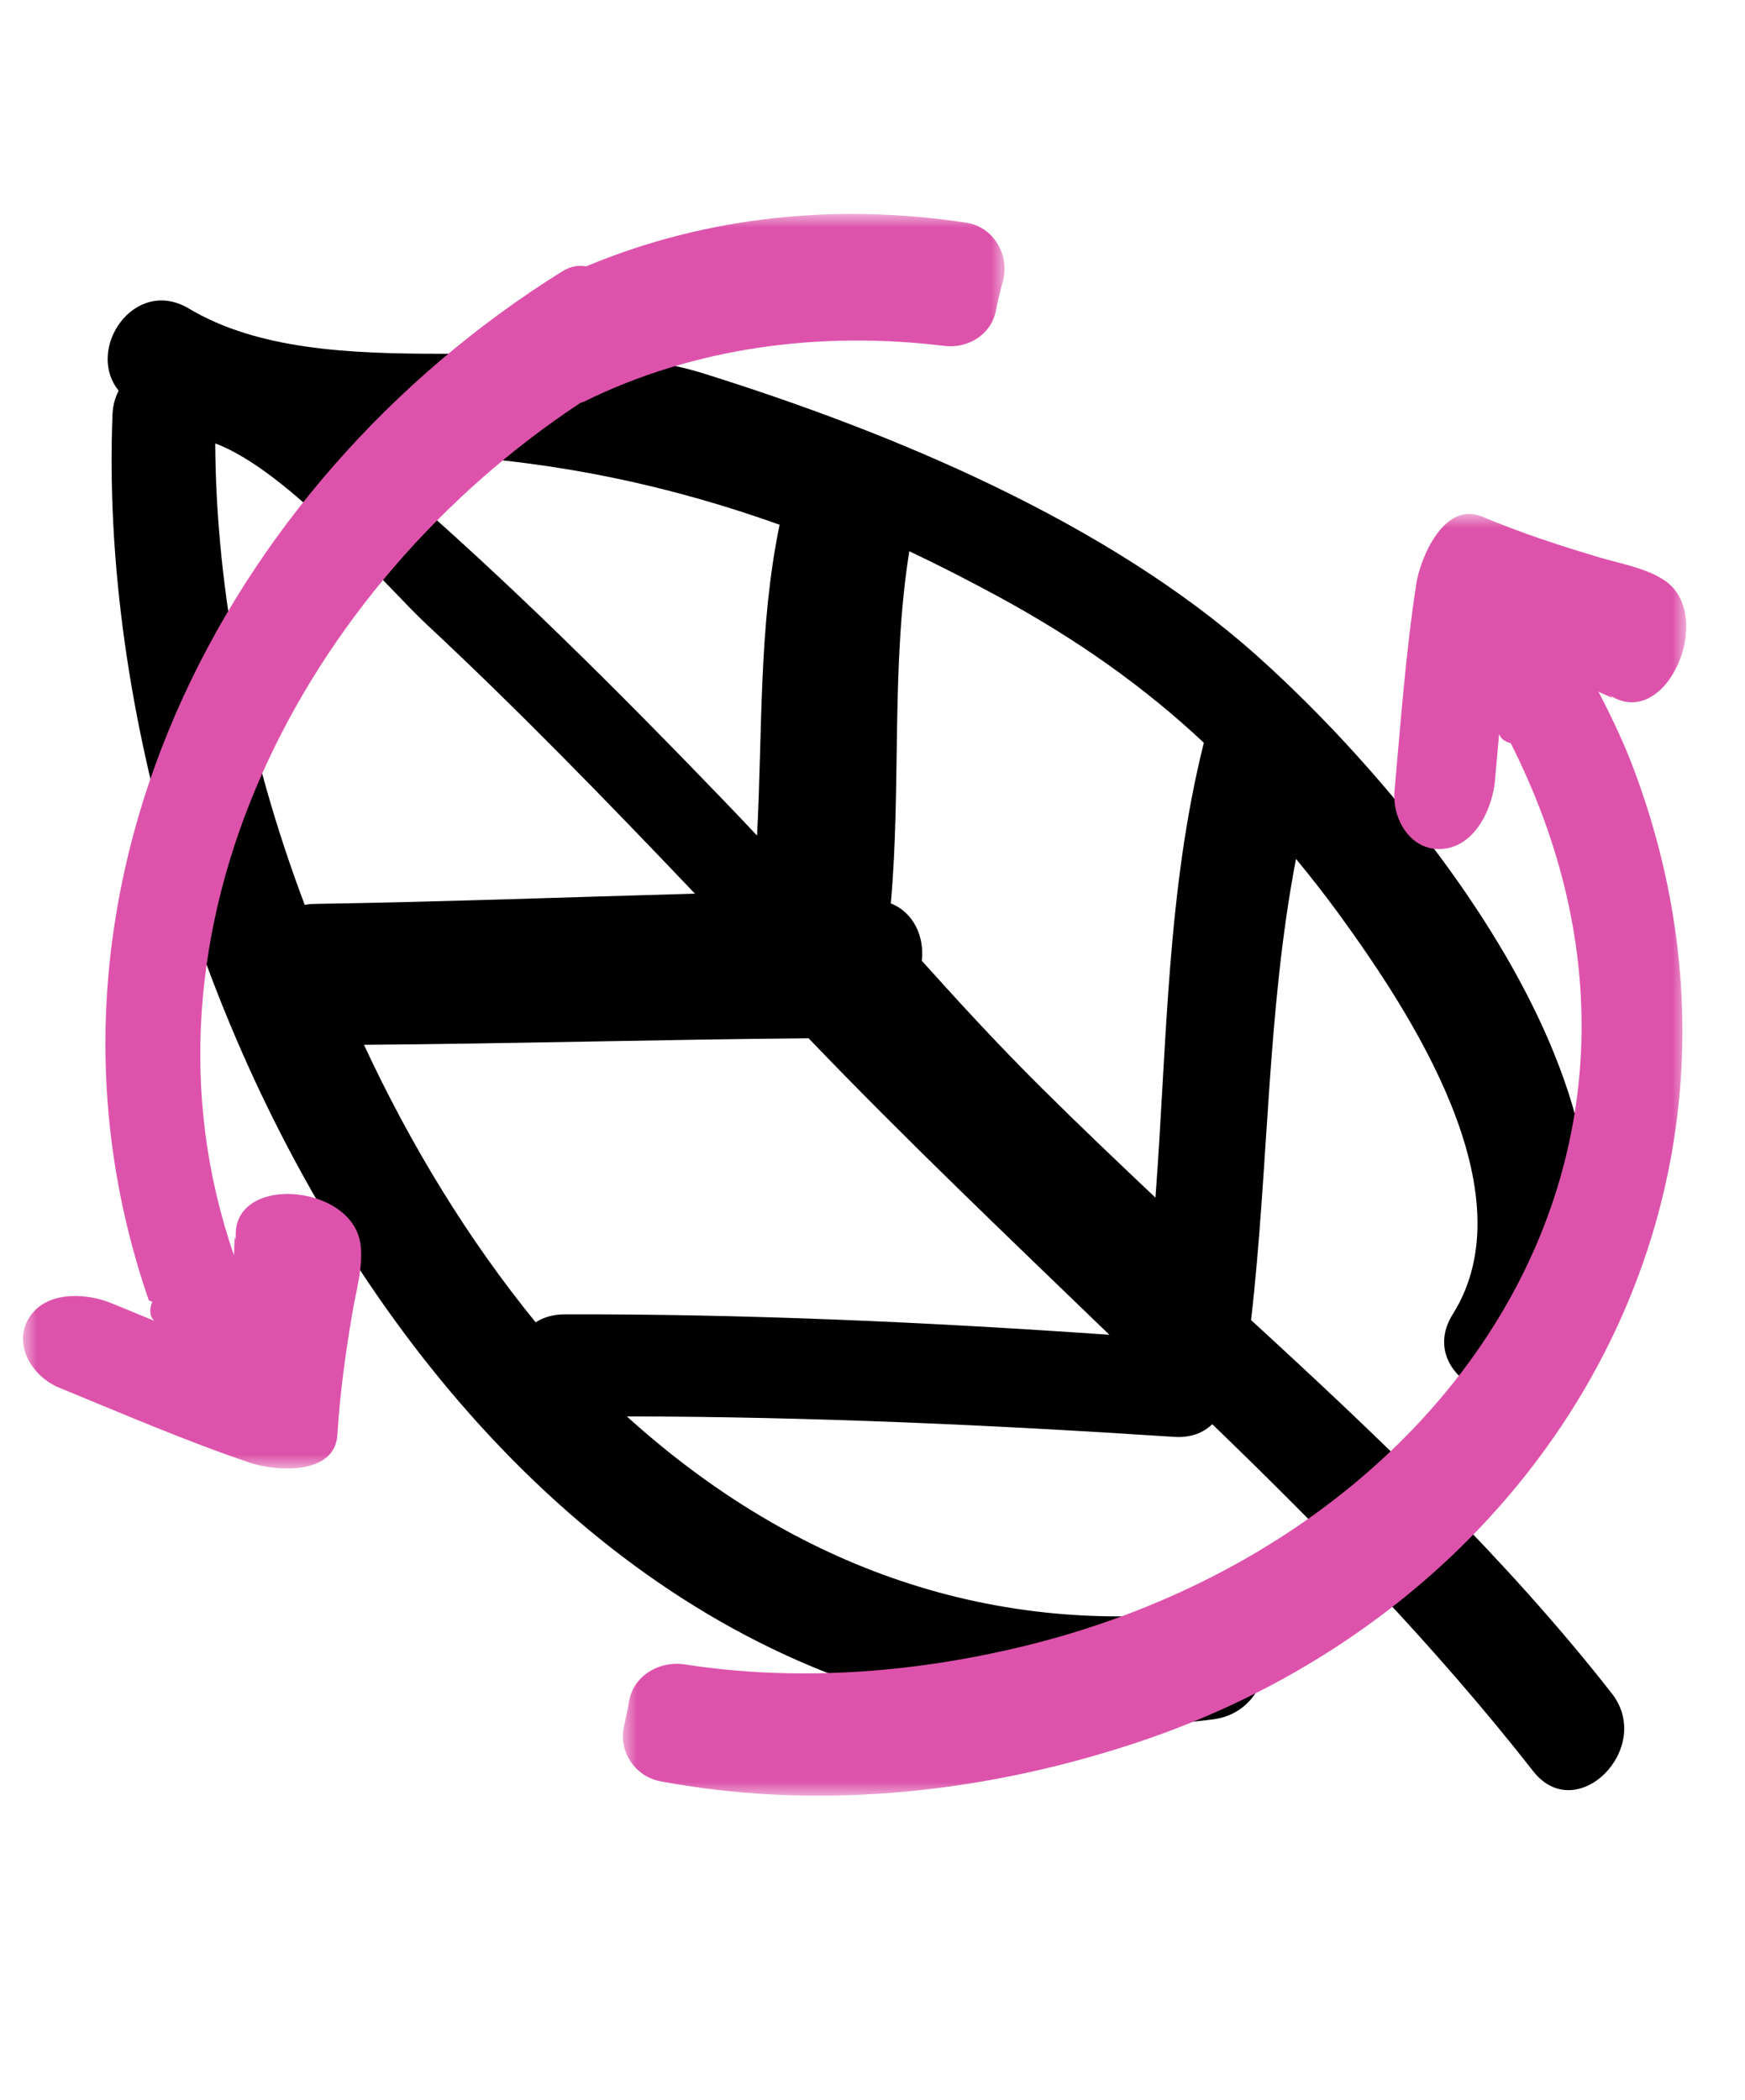
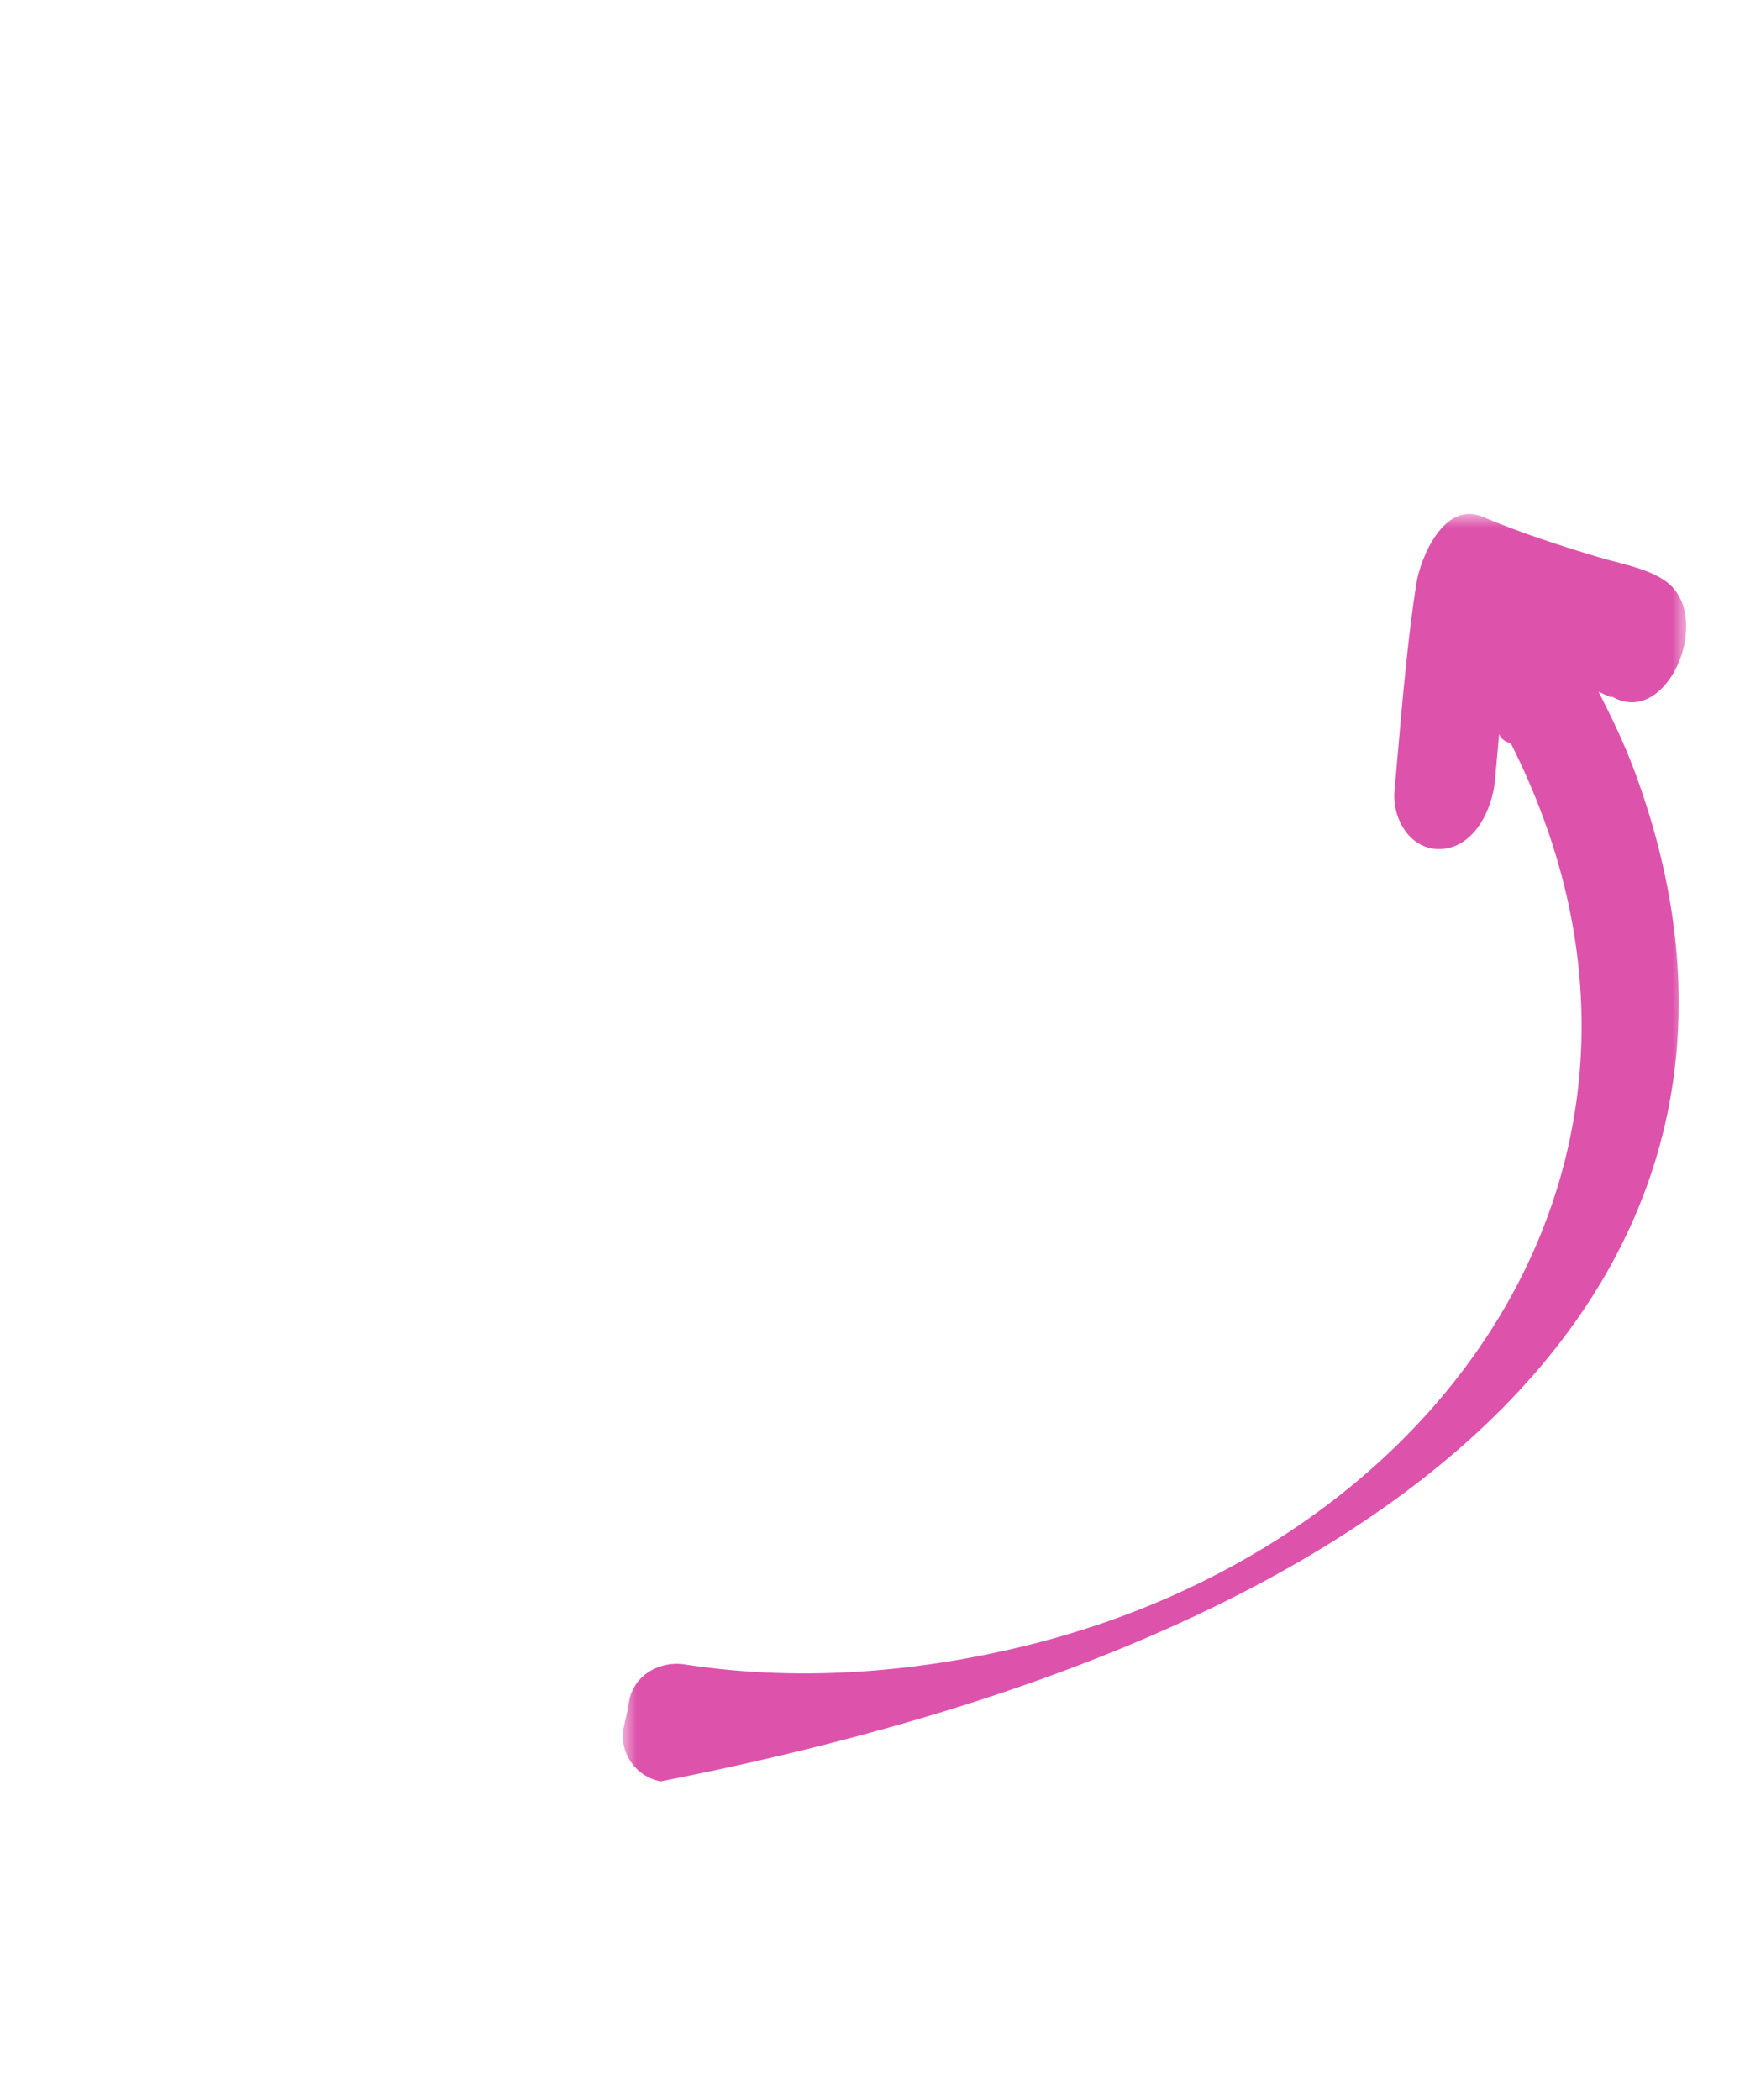
<svg xmlns="http://www.w3.org/2000/svg" xmlns:xlink="http://www.w3.org/1999/xlink" width="64px" height="77px" viewBox="0 0 64 77" version="1.1">
  <title>Group 9</title>
  <defs>
    <polygon id="path-1" points="0 0 36 0 36 46 0 46" />
    <polygon id="path-3" points="0 0 39 0 39 47 0 47" />
  </defs>
  <g id="Page-1" stroke="none" stroke-width="1" fill="none" fill-rule="evenodd">
    <g id="TIENDA---producto-1" transform="translate(-1006, -830)">
      <g id="Group-25" transform="translate(338, 827)">
        <g id="Group-4" transform="translate(637, 3)">
          <g id="Group-9" transform="translate(31.843, 0)">
-             <path d="M34.907,33.088 C33.06,34.166 31.158,35.164 29.243,36.137 C28.447,35.818 27.465,35.949 26.919,36.691 C22.892,35.215 18.514,34.436 14.619,32.693 C15.386,31.791 16.193,30.896 17.044,29.997 C19.307,27.611 21.628,25.674 24.199,24.076 C29.131,26.815 34.562,28.251 39.85,30.108 C38.213,31.117 36.57,32.119 34.907,33.088 M38.377,52.144 C38.269,52.554 38.281,52.925 38.383,53.249 C34.807,54.855 30.914,55.998 26.925,56.696 C28.292,51.435 29.552,46.147 30.914,40.883 C35.425,38.404 39.837,35.705 44.271,33.042 C42.102,39.348 40.086,45.699 38.377,52.144 M4.212,56.258 C5.874,53.922 10.936,51.543 12.618,50.493 C16.566,48.028 20.635,45.76 24.712,43.537 C23.634,48.061 22.599,52.593 21.466,57.105 C21.434,57.228 21.417,57.347 21.405,57.467 C15.439,58.065 9.446,57.632 4.212,56.258 M12.45,37.036 C15.853,38.751 19.619,39.604 23.245,40.786 C22.732,41.061 22.222,41.337 21.714,41.618 C16.746,44.364 11.818,47.213 7.11,50.421 C6.748,50.666 6.336,50.935 5.899,51.229 C6.168,50.306 6.426,49.408 6.699,48.583 C8.128,44.237 10.041,40.523 12.45,37.036 M21.587,21.391 C15.461,25.418 10.292,32.109 6.375,38.286 C3.22,43.26 3.39,51.824 -0.814,55.911 C-2.482,57.53 -0.369,59.979 1.427,59.179 C1.635,59.37 1.896,59.525 2.215,59.624 C22.732,66.008 55.47,58.378 58.877,33.02 C59.223,30.451 55.364,29.382 55.016,31.981 L55.013,31.984 C53.87,40.482 49.092,46.71 42.582,50.91 C44.325,44.44 46.347,38.062 48.5,31.721 C48.699,31.141 48.635,30.639 48.415,30.245 C53.396,27.249 58.452,24.426 63.755,22.168 C66.126,21.155 64.084,17.651 61.743,18.646 L61.743,18.646 C55.868,21.149 50.46,24.471 45.095,27.882 C39.825,25.8 34.287,24.384 29.187,21.914 C29.951,21.564 30.739,21.23 31.557,20.913 C35.729,19.312 43.215,16.818 46.804,20.683 C48.576,22.592 51.368,19.676 49.596,17.771 L49.599,17.771 C42.769,10.416 28.328,16.964 21.587,21.391" id="Fill-1" fill="#000000" transform="translate(31.695, 38.109) rotate(-285) translate(-31.695, -38.109) " />
            <g id="Group-5" transform="translate(0, 7.846)">
              <mask id="mask-2" fill="white">
                <use xlink:href="#path-1" />
              </mask>
              <g id="Clip-4" />
-               <path d="M33.796,4.838 C34.656,4.943 35.51,4.426 35.682,3.551 C35.753,3.193 35.836,2.837 35.935,2.486 C36.209,1.506 35.588,0.474 34.611,0.323 C29.953,-0.389 25.146,0.045 20.653,1.922 C20.384,1.869 20.084,1.913 19.762,2.115 C7.281,9.899 -0.497,25.045 4.615,39.837 C4.665,39.856 4.698,39.871 4.743,39.89 C4.641,40.144 4.627,40.388 4.807,40.585 C4.282,40.366 3.758,40.151 3.233,39.937 C2.304,39.554 0.791,39.478 0.194,40.527 C-0.369,41.516 0.383,42.65 1.314,43.033 C3.637,43.986 5.939,44.983 8.317,45.79 C9.174,46.082 11.443,46.307 11.533,44.754 C11.621,43.255 11.831,41.775 12.079,40.298 C12.209,39.517 12.495,38.557 12.374,37.753 C12.039,35.493 7.452,35.193 7.823,37.696 C7.749,37.199 7.759,37.901 7.737,38.182 C3.613,26.237 10.318,13.604 20.445,6.927 C20.49,6.91 20.533,6.903 20.58,6.881 C24.624,4.882 29.249,4.282 33.796,4.838" id="Fill-3" fill="#DD53AB" mask="url(#mask-2)" />
            </g>
            <g id="Group-8" transform="translate(22, 18.846)">
              <mask id="mask-4" fill="white">
                <use xlink:href="#path-3" />
              </mask>
              <g id="Clip-7" />
-               <path d="M35.784,6.519 C36.079,6.651 36.508,6.863 36.15,6.613 C38.228,8.061 40.107,3.761 38.23,2.453 C37.562,1.987 36.565,1.818 35.803,1.59 C34.357,1.157 32.927,0.693 31.537,0.106 C30.1,-0.502 29.238,1.66 29.1,2.569 C28.712,5.086 28.533,7.62 28.302,10.155 C28.209,11.17 28.877,12.357 30.034,12.285 C31.254,12.208 31.893,10.799 31.986,9.787 C32.038,9.215 32.09,8.642 32.139,8.07 C32.212,8.265 32.374,8.356 32.566,8.407 C40.139,23.416 30.242,37.745 14.706,41.517 C10.506,42.537 6.264,42.804 2.285,42.188 C1.325,42.039 0.386,42.607 0.229,43.544 C0.178,43.845 0.116,44.143 0.045,44.439 C-0.176,45.357 0.44,46.3 1.389,46.475 C6.856,47.495 12.825,47.024 18.7,45.102 C34.128,40.058 42.838,24.681 37.071,9.34 C36.705,8.366 36.258,7.435 35.784,6.519" id="Fill-6" fill="#DD53AB" mask="url(#mask-4)" />
+               <path d="M35.784,6.519 C36.079,6.651 36.508,6.863 36.15,6.613 C38.228,8.061 40.107,3.761 38.23,2.453 C37.562,1.987 36.565,1.818 35.803,1.59 C34.357,1.157 32.927,0.693 31.537,0.106 C30.1,-0.502 29.238,1.66 29.1,2.569 C28.712,5.086 28.533,7.62 28.302,10.155 C28.209,11.17 28.877,12.357 30.034,12.285 C31.254,12.208 31.893,10.799 31.986,9.787 C32.038,9.215 32.09,8.642 32.139,8.07 C32.212,8.265 32.374,8.356 32.566,8.407 C40.139,23.416 30.242,37.745 14.706,41.517 C10.506,42.537 6.264,42.804 2.285,42.188 C1.325,42.039 0.386,42.607 0.229,43.544 C0.178,43.845 0.116,44.143 0.045,44.439 C-0.176,45.357 0.44,46.3 1.389,46.475 C34.128,40.058 42.838,24.681 37.071,9.34 C36.705,8.366 36.258,7.435 35.784,6.519" id="Fill-6" fill="#DD53AB" mask="url(#mask-4)" />
            </g>
          </g>
        </g>
      </g>
    </g>
  </g>
</svg>